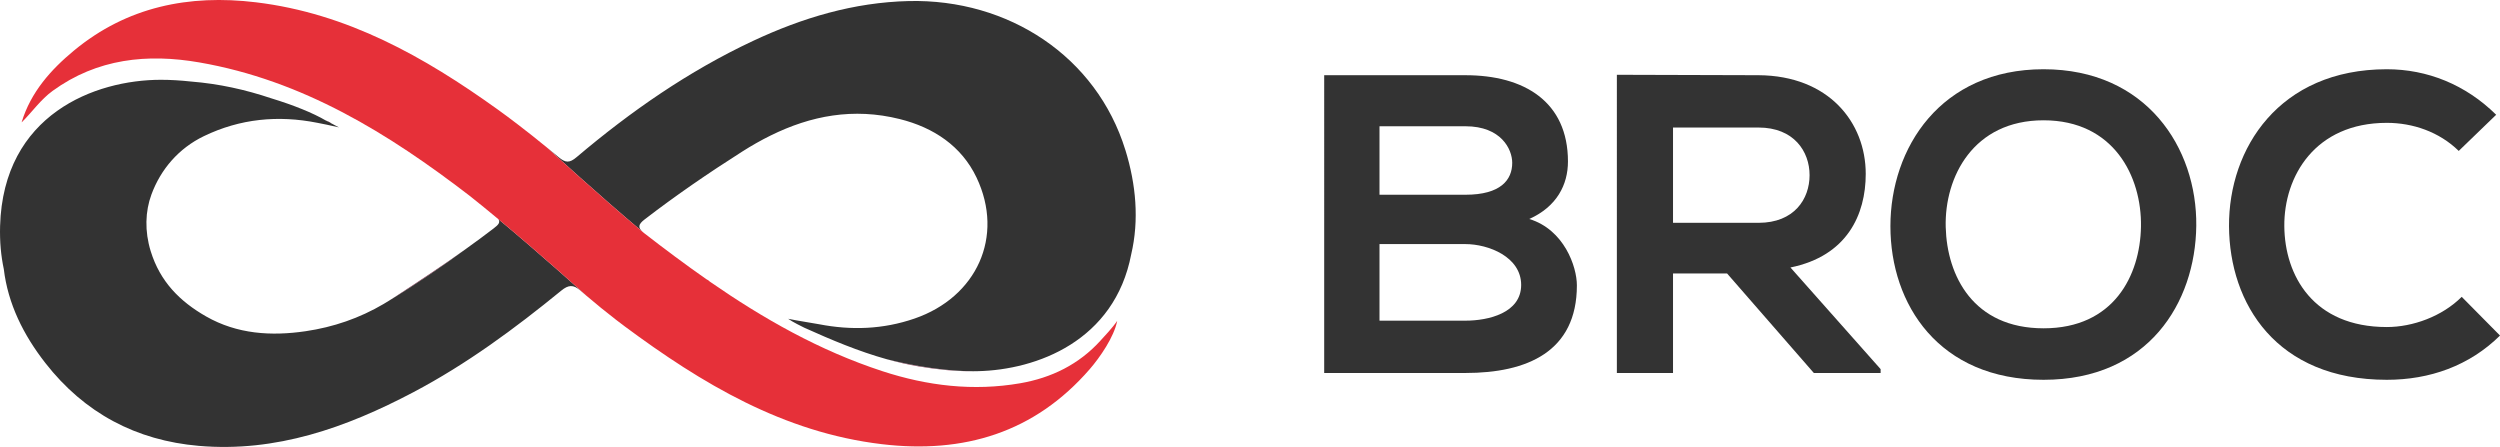
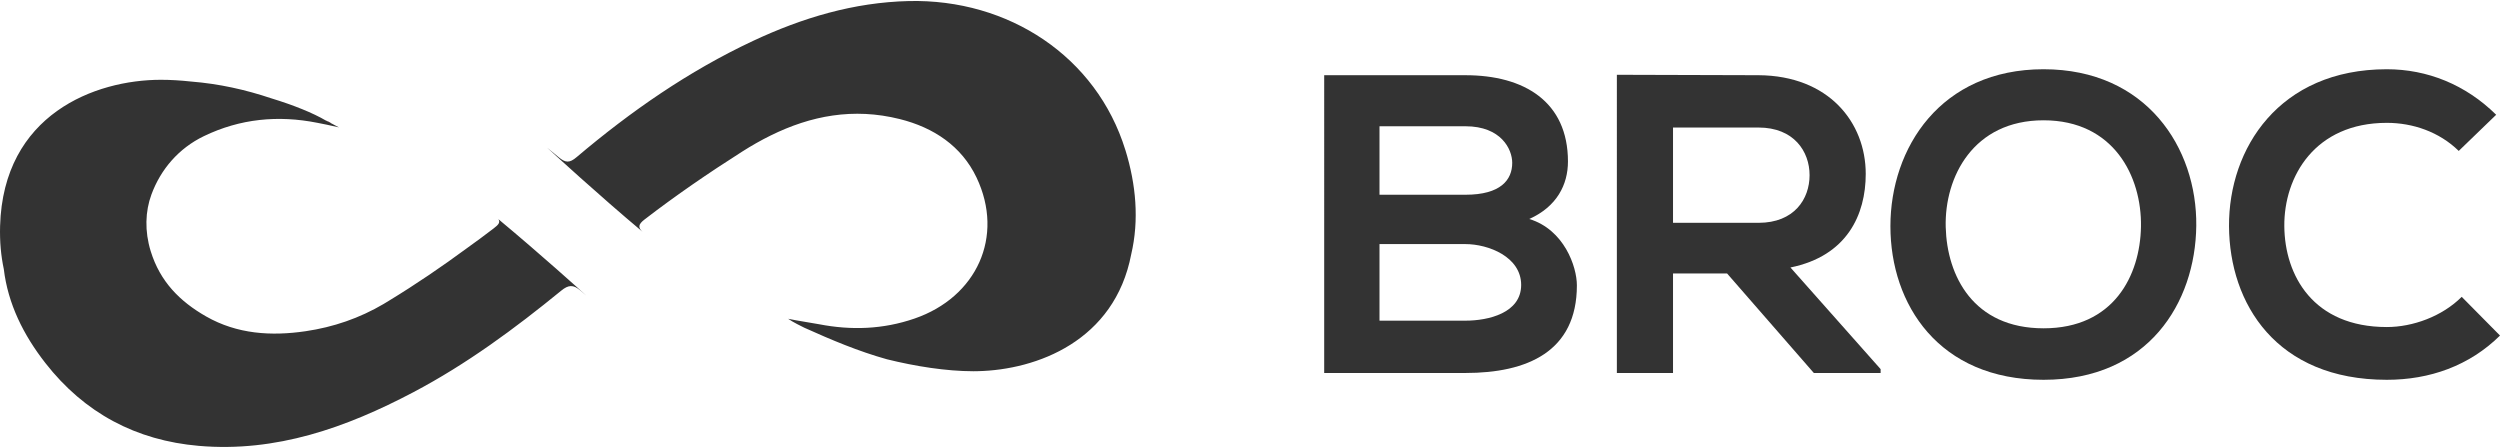
<svg xmlns="http://www.w3.org/2000/svg" id="Layer_2" data-name="Layer 2" viewBox="0 0 1772.72 316.95">
  <defs>
    <style>
      .cls-1 {
        fill: #872246;
      }

      .cls-2 {
        fill: url(#_未命名漸層_10);
      }

      .cls-3 {
        fill: #e63039;
      }

      .cls-4 {
        fill: #333;
      }

      .cls-5 {
        fill: none;
      }
    </style>
    <radialGradient id="_未命名漸層_10" data-name="未命名漸層 10" cx="399.77" cy="158.1" fx="399.77" fy="158.1" r="89.96" gradientUnits="userSpaceOnUse">
      <stop offset="0" stop-color="#565660" />
      <stop offset="1" stop-color="#33343b" />
    </radialGradient>
  </defs>
  <g id="Layer_1-2" data-name="Layer 1">
    <g>
      <g>
        <path class="cls-5" d="M275.56,213.41c-1.12,.68-2.24,1.36-3.36,2.04,1.13-.66,2.25-1.34,3.36-2.04Z" />
-         <path class="cls-1" d="M693.18,263.19c-.71,.02-1.42,.03-2.13,.03,.71-.01,1.42-.01,2.13-.03Z" />
-         <path class="cls-1" d="M651.71,259.88c12.9,2.14,25.69,3.48,38.44,3.36-19.18-.02-41.09-3.48-61.24-8.48,7.46,2.08,15.04,3.83,22.8,5.12Z" />
        <path class="cls-1" d="M234.42,87.02c-1.17-.56-2.33-1.08-3.49-1.63,1.06,.63,2.04,1.25,2.95,1.86,.18-.08,.36-.13,.54-.23Z" />
        <path class="cls-1" d="M690.28,263.24c.26,0,.52-.01,.77-.01-.3,0-.61,0-.91,.01,.05,0,.09,0,.14,0Z" />
-         <path class="cls-1" d="M275.56,213.41c19.8-12.04,38.42-24.81,55.05-37.06-17.05,12.18-34.55,23.7-52.11,35.19-.98,.64-1.96,1.26-2.94,1.87Z" />
        <path class="cls-4" d="M130.58,269.26c46.96-4.48,97.12-27.13,141.62-53.82-17.34,10.21-35.76,16.51-55.5,19.42-24.41,3.59-48.58,2.08-70.59-10.5-18.51-10.58-32.6-24.6-39.27-46.32-4.34-14.13-3.86-28.21,.55-40.15,6.53-17.71,19.19-32.68,37.22-41.37,25.68-12.38,52.56-14.95,80.35-9.45,2.76,.55,9.91,1.92,15.39,3.26-.91-.61-8.35-4.31-9.42-4.94-8.78-5.17-22.61-10.81-38.69-15.71-18.16-6.08-36.74-10.25-56.83-11.87,0,0-.02,0-.03,0-7.31-.79-14.47-1.23-21.29-1.23C67.38,56.58,2.3,81.06,.06,160.29c-.31,11,.64,21.15,2.63,30.5,12.35,57.96,66.21,84.14,127.89,78.48Zm219.55-107.36c-6.42,4.94-12.94,9.73-19.52,14.43-16.64,12.25-35.25,25.02-55.05,37.06-1.12,.7-2.24,1.37-3.36,2.04-44.5,26.69-94.66,49.34-141.62,53.82-61.68,5.67-115.54-20.51-127.89-78.48,2.93,24.69,13.95,46.73,29.43,66.58,27.78,35.62,64.5,54.99,108.89,58.81,54.75,4.72,104.4-12.91,152-37.99,37.84-19.93,72.01-45.17,105-72.11,5.02-4.1,8.5-4.41,13.51-.06,1.38,1.19,2.77,2.37,4.16,3.55-3.84-3.48-32.43-29.32-62.27-54.14,1.56,2.46-.21,4.11-3.28,6.48Zm447.84-55.56C777.5,40.13,715.21-.92,644.33,.75c-38.83,.92-75.34,11.83-110.39,28.27-45.68,21.42-86.67,49.91-125.02,82.37-5.09,4.31-7.85,4.21-12.93-.04-2.66-2.23-5.34-4.43-8.02-6.63,2.82,2.6,36.77,33.78,67.63,59.62-3.31-2.98-3.02-5.27,1.38-8.66,22.32-17.19,45.51-33.06,69.27-48.17,6.65-4.23,13.37-8.06,20.2-11.42,28.47-14.04,58.61-19.89,91.57-11.66,23.98,5.99,43.81,19.12,54.45,41.49,19.89,41.85,.06,84.79-43.97,99.96-22.35,7.7-44.84,8.45-67.74,4.03-4.23-.82-15.75-2.53-21.9-3.86,2.47,1.91,10.64,5.96,11.51,6.35,19.14,8.62,38.38,16.74,58.55,22.36,20.15,5,42.06,8.46,61.24,8.48,.3,0,.61,0,.91-.01,.7,0,1.41-.02,2.13-.03,42.03-.9,97.17-21.49,108.93-82.87,5.69-24.3,3.44-49.43-4.14-73.98Z" />
        <path class="cls-2" d="M456.73,165.3c-.38-.32-.76-.64-1.14-.96,.34,.31,.71,.62,1.13,.95,0,0,0,0,.01,.01Z" />
-         <path class="cls-3" d="M780.4,241.47c-15.35,16.95-34.86,26.47-57.01,30.3-33.24,5.75-65.83,1.85-97.73-8.58-44.58-14.58-84.47-37.27-122.31-63.48-.55-.62-1.39-1.21-2.56-1.78-14.94-10.44-29.58-21.39-44.06-32.63,0,0,0,0-.01-.01-.42-.33-.79-.64-1.13-.95-30.85-25.83-64.8-57.02-67.63-59.62-6.86-5.63-13.81-11.15-20.86-16.53-4.75-3.63-9.52-7.21-14.37-10.69C300.95,40.36,246.29,9.44,181.47,1.63c-47.53-5.73-91.43,3.14-128.99,34.2-16.45,13.6-30.64,29.53-37.11,50.76l.09,.09c7.41-7.33,13.3-16.03,21.94-22.3,31.58-22.91,67.17-26.49,103.92-20.12,73.38,12.71,134.12,50.37,191.49,94.42,6.74,5.33,13.7,11.01,20.59,16.75,29.84,24.81,58.44,50.66,62.27,54.14,6.93,5.91,13.99,11.68,21.21,17.23,1.96,1.51,3.92,3.02,5.91,4.49,54.91,40.74,112.72,75.36,182.48,83.67,58,6.91,108.33-8.05,147.49-53.24,7.11-8.2,17.22-22.75,19.44-34.19-3.34,4.95-9.2,11.07-11.81,13.95Z" />
      </g>
      <g>
        <path class="cls-4" d="M1111.82,114.56c0,16.29-7.84,31.98-27.45,40.72,24.74,7.54,33.78,33.79,33.78,47.06,0,47.06-35.29,62.14-79.03,62.14h-100.15V53.33h100.15c41.63,0,72.7,18.7,72.7,61.24Zm-133.63,23.53h60.93c25.04,0,33.18-10.56,33.18-22.62,0-9.65-7.84-25.94-33.18-25.94h-60.93v48.57Zm0,89.29h60.93c16.29,0,39.52-5.43,39.52-25.34s-23.23-28.96-39.52-28.96h-60.93v54.3Z" />
        <path class="cls-4" d="M1333.53,264.48h-47.36l-61.54-70.59h-38.31v70.59h-39.82V53.03c33.48,0,66.97,.3,100.45,.3,49.77,.3,76.02,33.48,76.02,69.98,0,28.96-13.27,58.22-53.39,66.36l63.95,72.09v2.71Zm-147.21-174.05v67.57h60.63c25.34,0,36.2-16.89,36.2-33.78s-11.16-33.79-36.2-33.79h-60.63Z" />
        <path class="cls-4" d="M1557.35,160.11c-.6,54.6-34.09,109.2-108.29,109.2s-108.59-53.39-108.59-108.9,35.59-111.31,108.59-111.31,108.9,55.81,108.29,111.01Zm-177.67,.9c.9,34.69,19.61,71.79,69.38,71.79s68.47-37.4,69.08-72.09c.6-35.59-19.31-75.41-69.08-75.41s-70.29,40.12-69.38,75.71Z" />
        <path class="cls-4" d="M1772.72,237.94c-21.72,21.42-49.77,31.37-80.24,31.37-78.43,0-111.61-54-111.91-108.9-.3-55.2,35.59-111.31,111.91-111.31,28.66,0,55.81,10.86,77.52,32.28l-26.54,25.64c-13.88-13.57-32.58-19.91-50.98-19.91-50.98,0-73,38.01-72.7,73.3,.3,34.99,20.51,71.49,72.7,71.49,18.4,0,39.21-7.54,53.09-21.42l27.15,27.45Z" />
      </g>
    </g>
  </g>
</svg>